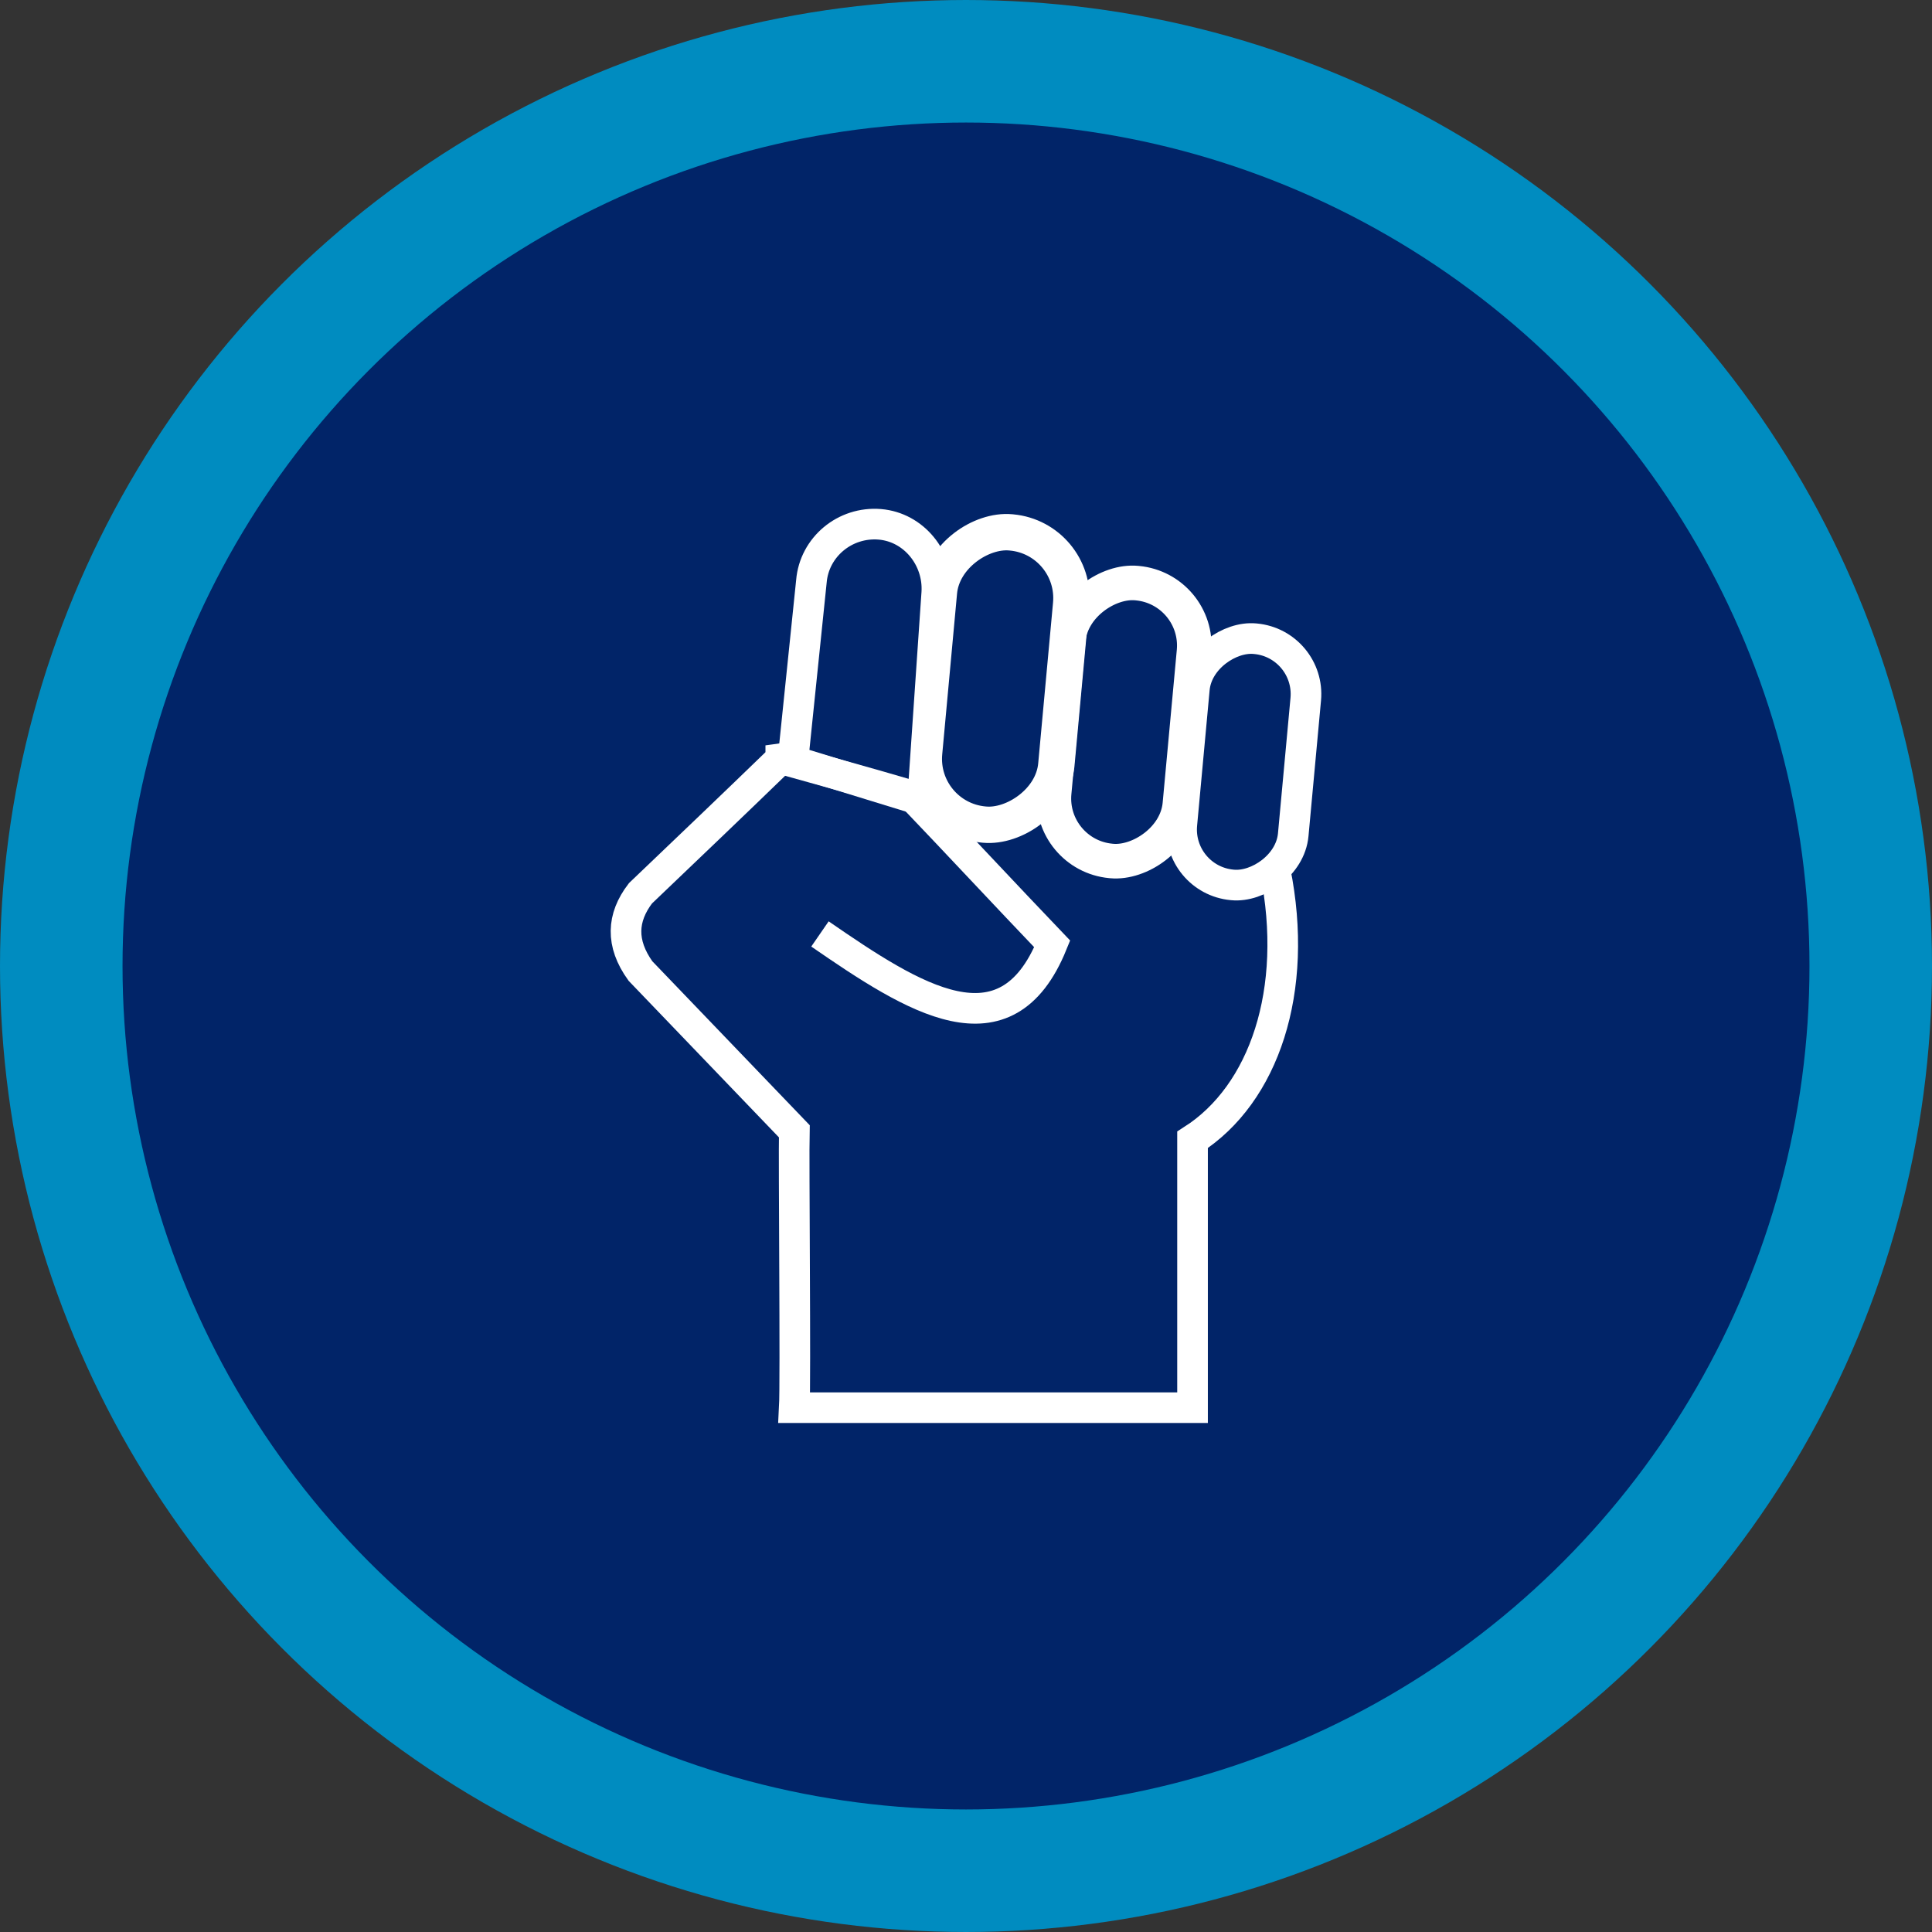
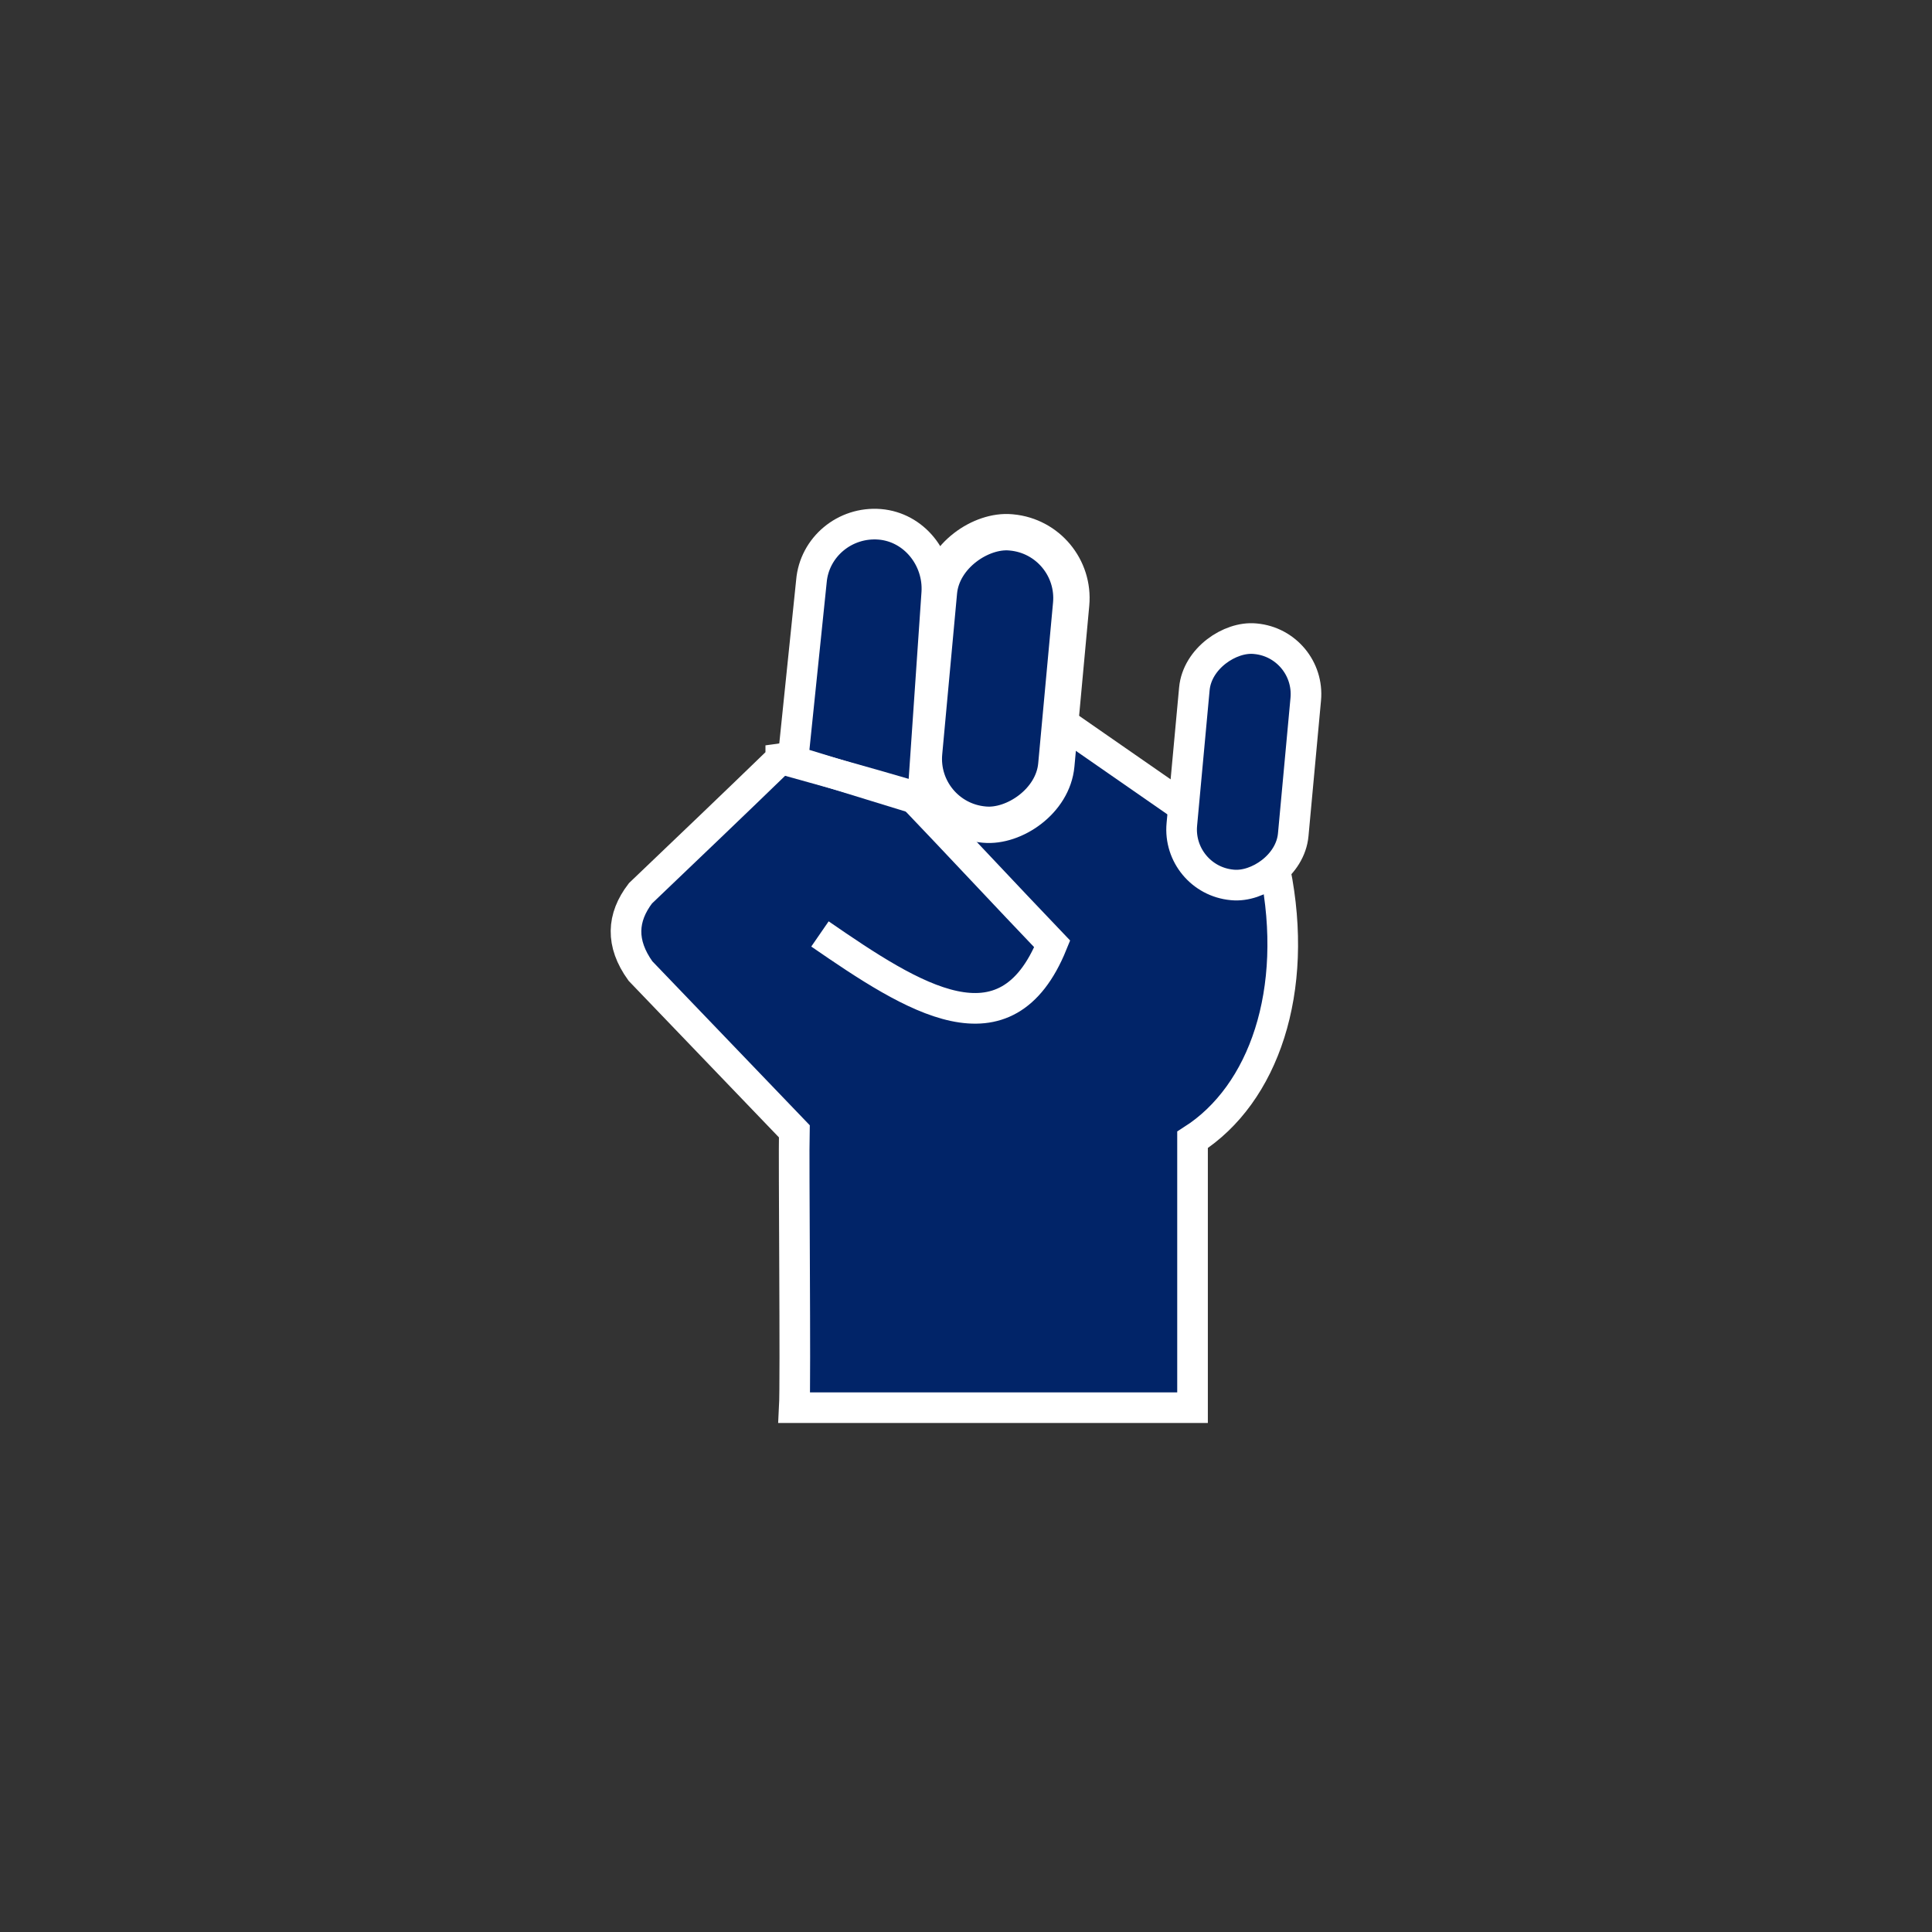
<svg xmlns="http://www.w3.org/2000/svg" xml:space="preserve" width="80px" height="80px" version="1.1" style="shape-rendering:geometricPrecision; text-rendering:geometricPrecision; image-rendering:optimizeQuality; fill-rule:evenodd; clip-rule:evenodd" viewBox="0 0 27.12 27.12">
  <rect x="0" y="0" width="27.12" height="27.12" fill="#333333" stroke="none" />
  <defs>
    <style type="text/css"> .str0 {stroke:#008CC0;stroke-width:1.72;stroke-miterlimit:22.926} .str2 {stroke:white;stroke-width:0.43;stroke-miterlimit:22.926} .str1 {stroke:black;stroke-width:0.12;stroke-miterlimit:22.926} .fil1 {fill:none} .fil0 {fill:#012468} </style>
  </defs>
  <g id="Layer_x0020_1">
-     <circle class="fil0 str0" cx="13.56" cy="13.56" r="12.7" />
    <g id="_1922447453680">
-       <path class="fil1 str1" d="M14.01 14.1c0.48,0.66 0.47,1.67 -0.02,2.22l0 0.55" />
      <path class="fil0 str2" d="M10.96 10.65l3.9 -0.54 3.04 2.11c0.34,1.69 -0.16,3.14 -1.16,3.78l0 3.76 -5.59 0c0.02,-0.37 -0.01,-3.5 0,-3.88 -0.72,-0.75 -1.44,-1.5 -2.16,-2.25 -0.28,-0.39 -0.26,-0.75 0,-1.09 0.66,-0.63 1.32,-1.26 1.97,-1.89z" />
      <rect class="fil0 str2" transform="matrix(-0.092 0.996 -0.996 -0.092 18.401 9.038)" width="3.47" height="1.57" rx="0.78" ry="0.78" />
-       <rect class="fil0 str2" transform="matrix(-0.104 1.124 -1.124 -0.104 16.842 8.267)" width="3.47" height="1.57" rx="0.78" ry="0.78" />
      <rect class="fil0 str2" transform="matrix(-0.109 1.182 -1.182 -0.109 15.121 7.559)" width="3.47" height="1.57" rx="0.78" ry="0.78" />
      <path class="fil0 str2" d="M13.15 8.32l-0.2 2.92 -1.82 -0.56 0.26 -2.52c0.04,-0.48 0.47,-0.84 0.96,-0.8l0 0c0.48,0.04 0.83,0.48 0.8,0.96z" />
      <path class="fil1 str2" d="M11.51 13.11c1.32,0.91 2.61,1.74 3.26,0.14 -0.66,-0.69 -1.31,-1.39 -1.97,-2.08 -0.61,-0.18 -1.23,-0.35 -1.84,-0.52" />
    </g>
  </g>
</svg>